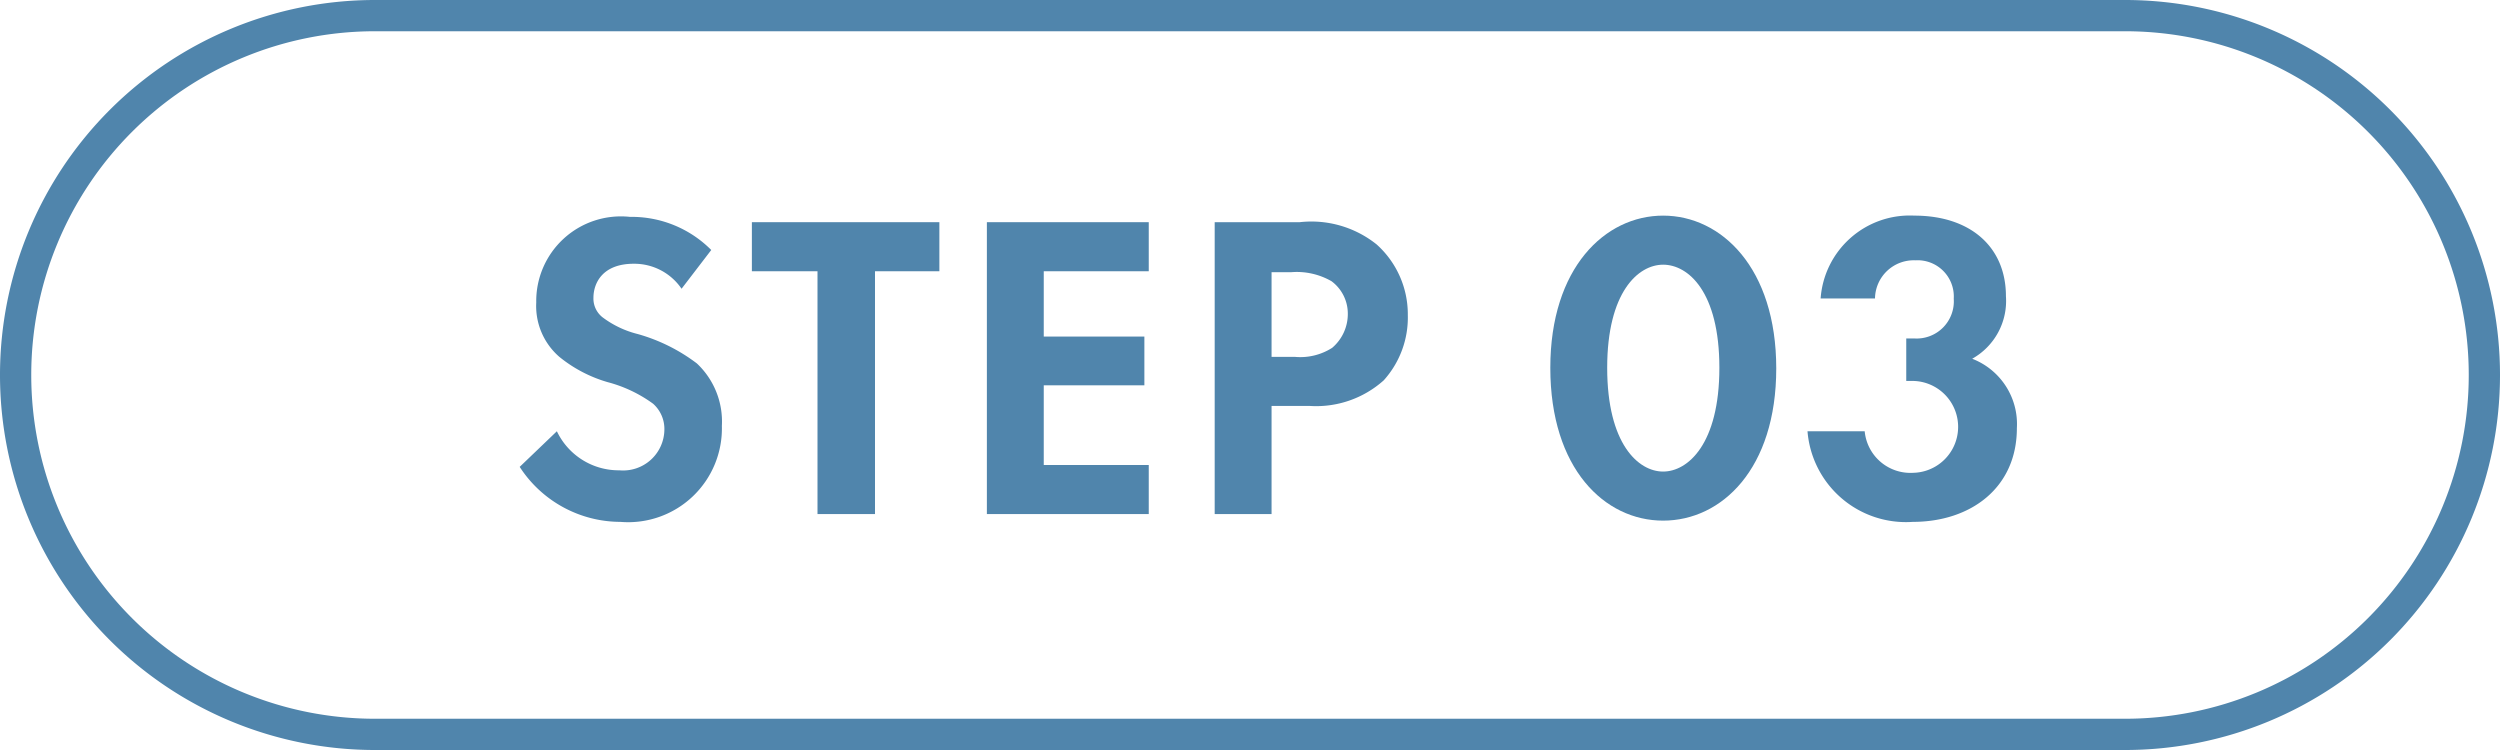
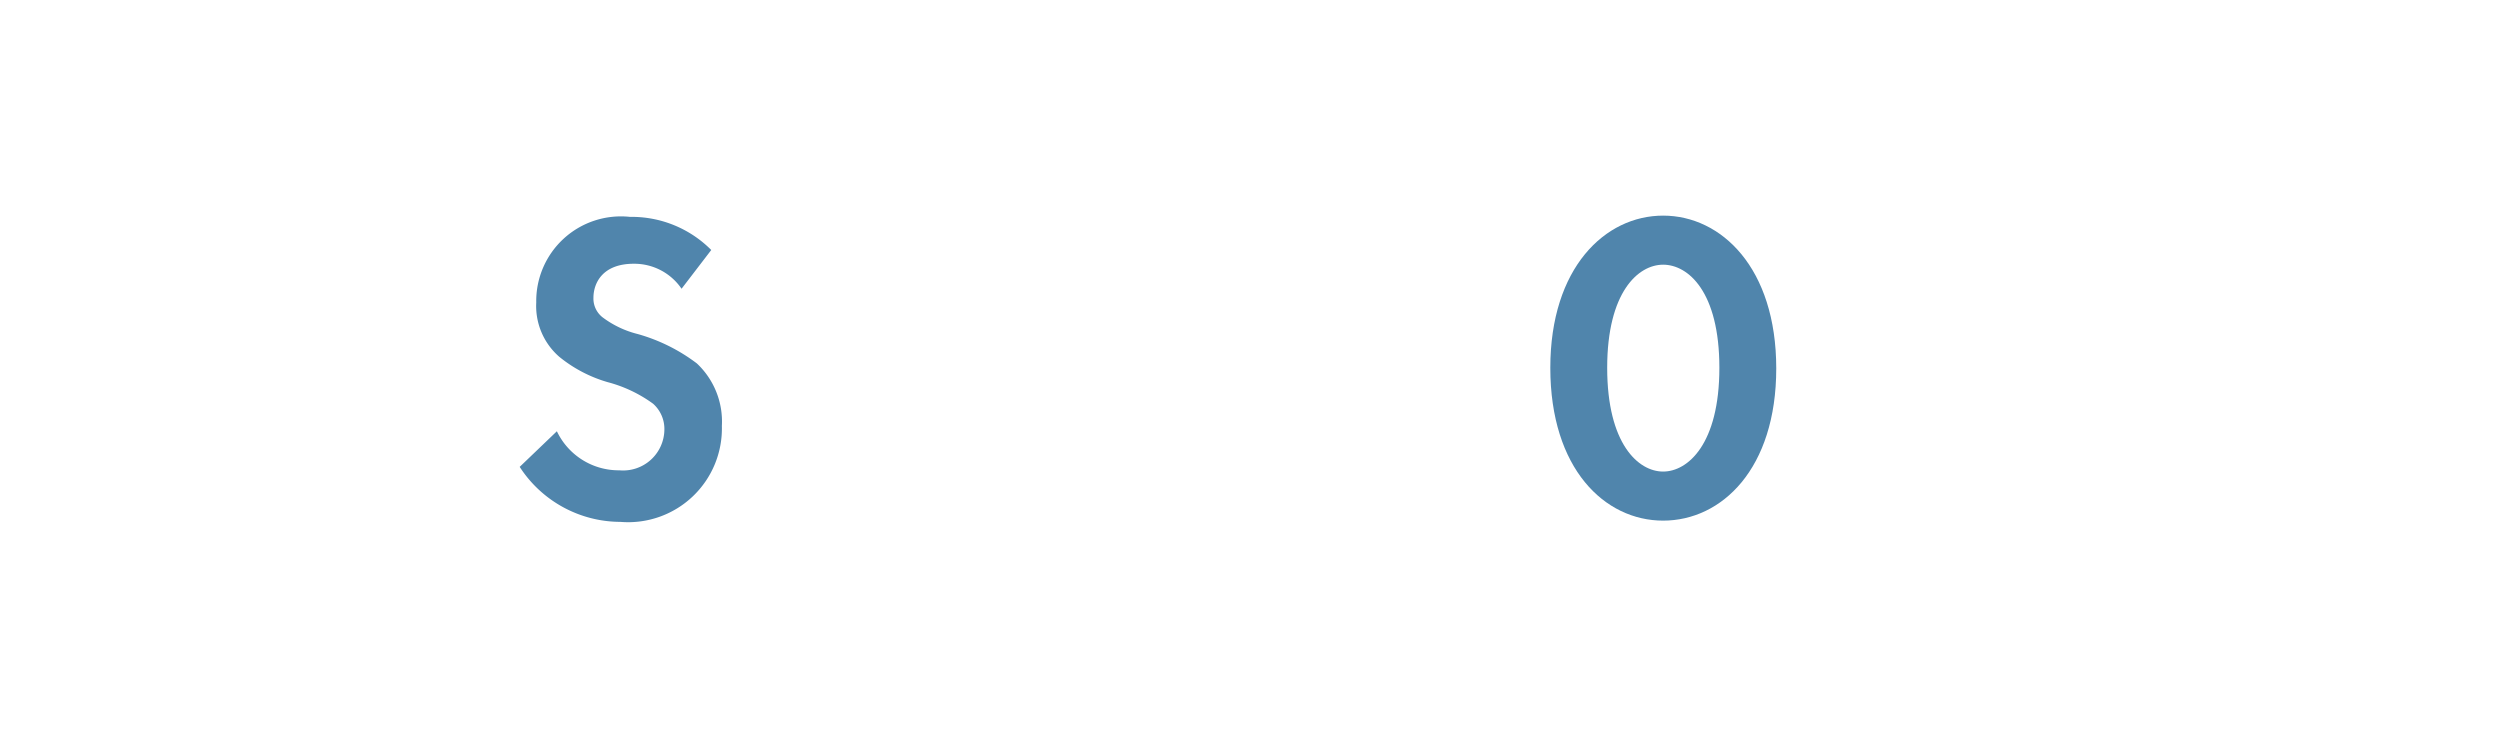
<svg xmlns="http://www.w3.org/2000/svg" viewBox="0 0 80 24">
  <defs>
    <style>.cls-1{fill:#5085AC;}</style>
  </defs>
  <g id="レイヤー_2" data-name="レイヤー 2">
    <g id="レイヤー_4" data-name="レイヤー 4">
-       <path class="cls-1" d="M68,1a11,11,0,0,1,0,22H12A11,11,0,0,1,12,1H68m0-1H12A12,12,0,0,0,0,12H0A12,12,0,0,0,12,24H68A12,12,0,0,0,80,12h0A12,12,0,0,0,68,0Z" />
      <path class="cls-1" d="M21.81,9.24a1.83,1.83,0,0,0-1.53-.8c-1,0-1.29.62-1.29,1.09a.76.76,0,0,0,.3.63,3.13,3.13,0,0,0,1.12.53,5.67,5.67,0,0,1,1.89.94,2.55,2.55,0,0,1,.8,2,3,3,0,0,1-3.25,3.07,3.85,3.85,0,0,1-3.22-1.76l1.19-1.14a2.19,2.19,0,0,0,2,1.25,1.32,1.32,0,0,0,1.44-1.29,1.08,1.08,0,0,0-.36-.84,4.34,4.34,0,0,0-1.45-.69,4.37,4.37,0,0,1-1.55-.81,2.15,2.15,0,0,1-.74-1.74,2.71,2.71,0,0,1,3-2.74A3.59,3.59,0,0,1,22.76,8Z" />
-       <path class="cls-1" d="M28,8.68v7.77H26.16V8.68h-2.1V7.11h6V8.68Z" />
-       <path class="cls-1" d="M36.76,8.68H33.4v2.09h3.22v1.56H33.4v2.55h3.36v1.57H31.58V7.11h5.18Z" />
-       <path class="cls-1" d="M41.59,7.11a3.34,3.34,0,0,1,2.46.71,3,3,0,0,1,1,2.26,3,3,0,0,1-.77,2.09,3.24,3.24,0,0,1-2.37.82H40.69v3.46H38.87V7.11Zm-.9,4.31h.75a1.89,1.89,0,0,0,1.19-.29,1.42,1.42,0,0,0,.5-1.09A1.29,1.29,0,0,0,42.61,9a2.23,2.23,0,0,0-1.29-.29h-.63Z" />
      <path class="cls-1" d="M49.61,11.77c0-3.2,1.75-4.87,3.61-4.87s3.62,1.67,3.62,4.89-1.75,4.87-3.62,4.87S49.61,15,49.61,11.77Zm1.82,0c0,2.44,1,3.32,1.79,3.32s1.8-.88,1.8-3.32-1-3.3-1.8-3.3S51.43,9.35,51.43,11.77Z" />
-       <path class="cls-1" d="M58.26,9.55a2.86,2.86,0,0,1,3-2.65c1.79,0,2.93,1,2.93,2.58a2.12,2.12,0,0,1-1.08,2,2.24,2.24,0,0,1,1.43,2.22c0,1.92-1.49,3-3.33,3a3.16,3.16,0,0,1-3.37-2.9h1.83a1.47,1.47,0,0,0,1.55,1.33,1.47,1.47,0,1,0-.06-2.94H61V10.83h.25a1.19,1.19,0,0,0,1.27-1.27,1.16,1.16,0,0,0-1.23-1.23A1.24,1.24,0,0,0,60,9.55Z" />
    </g>
  </g>
</svg>